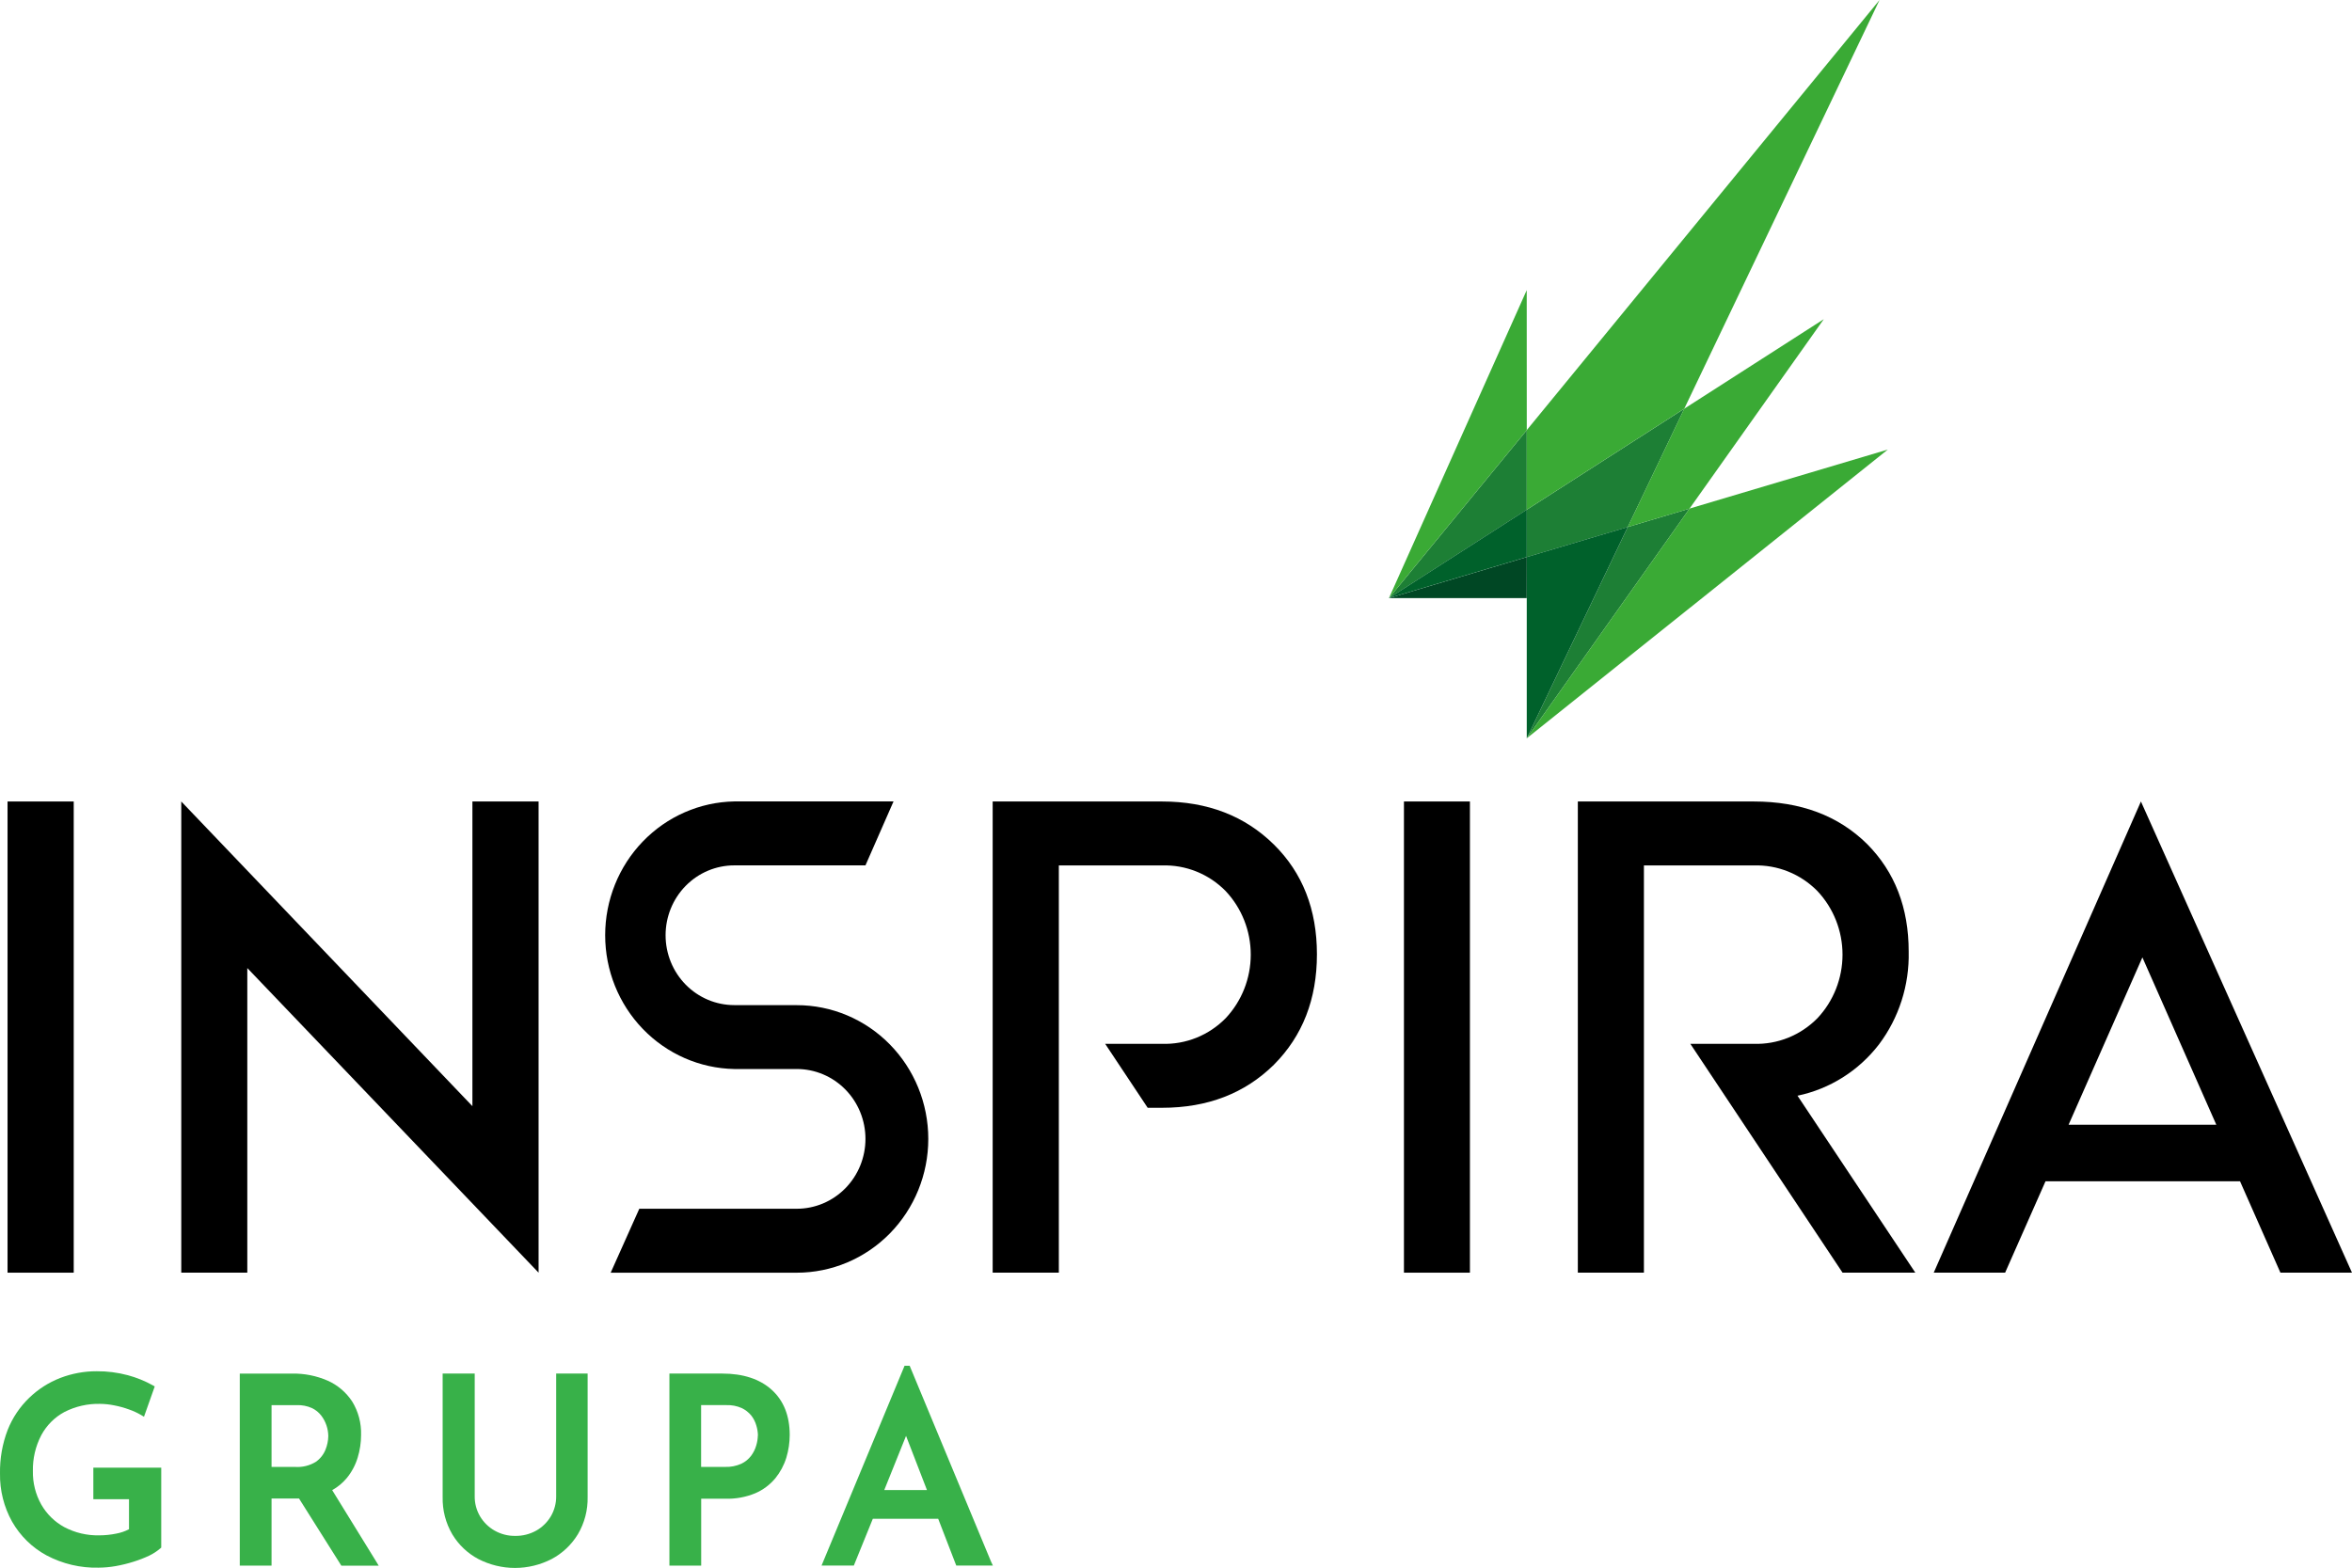
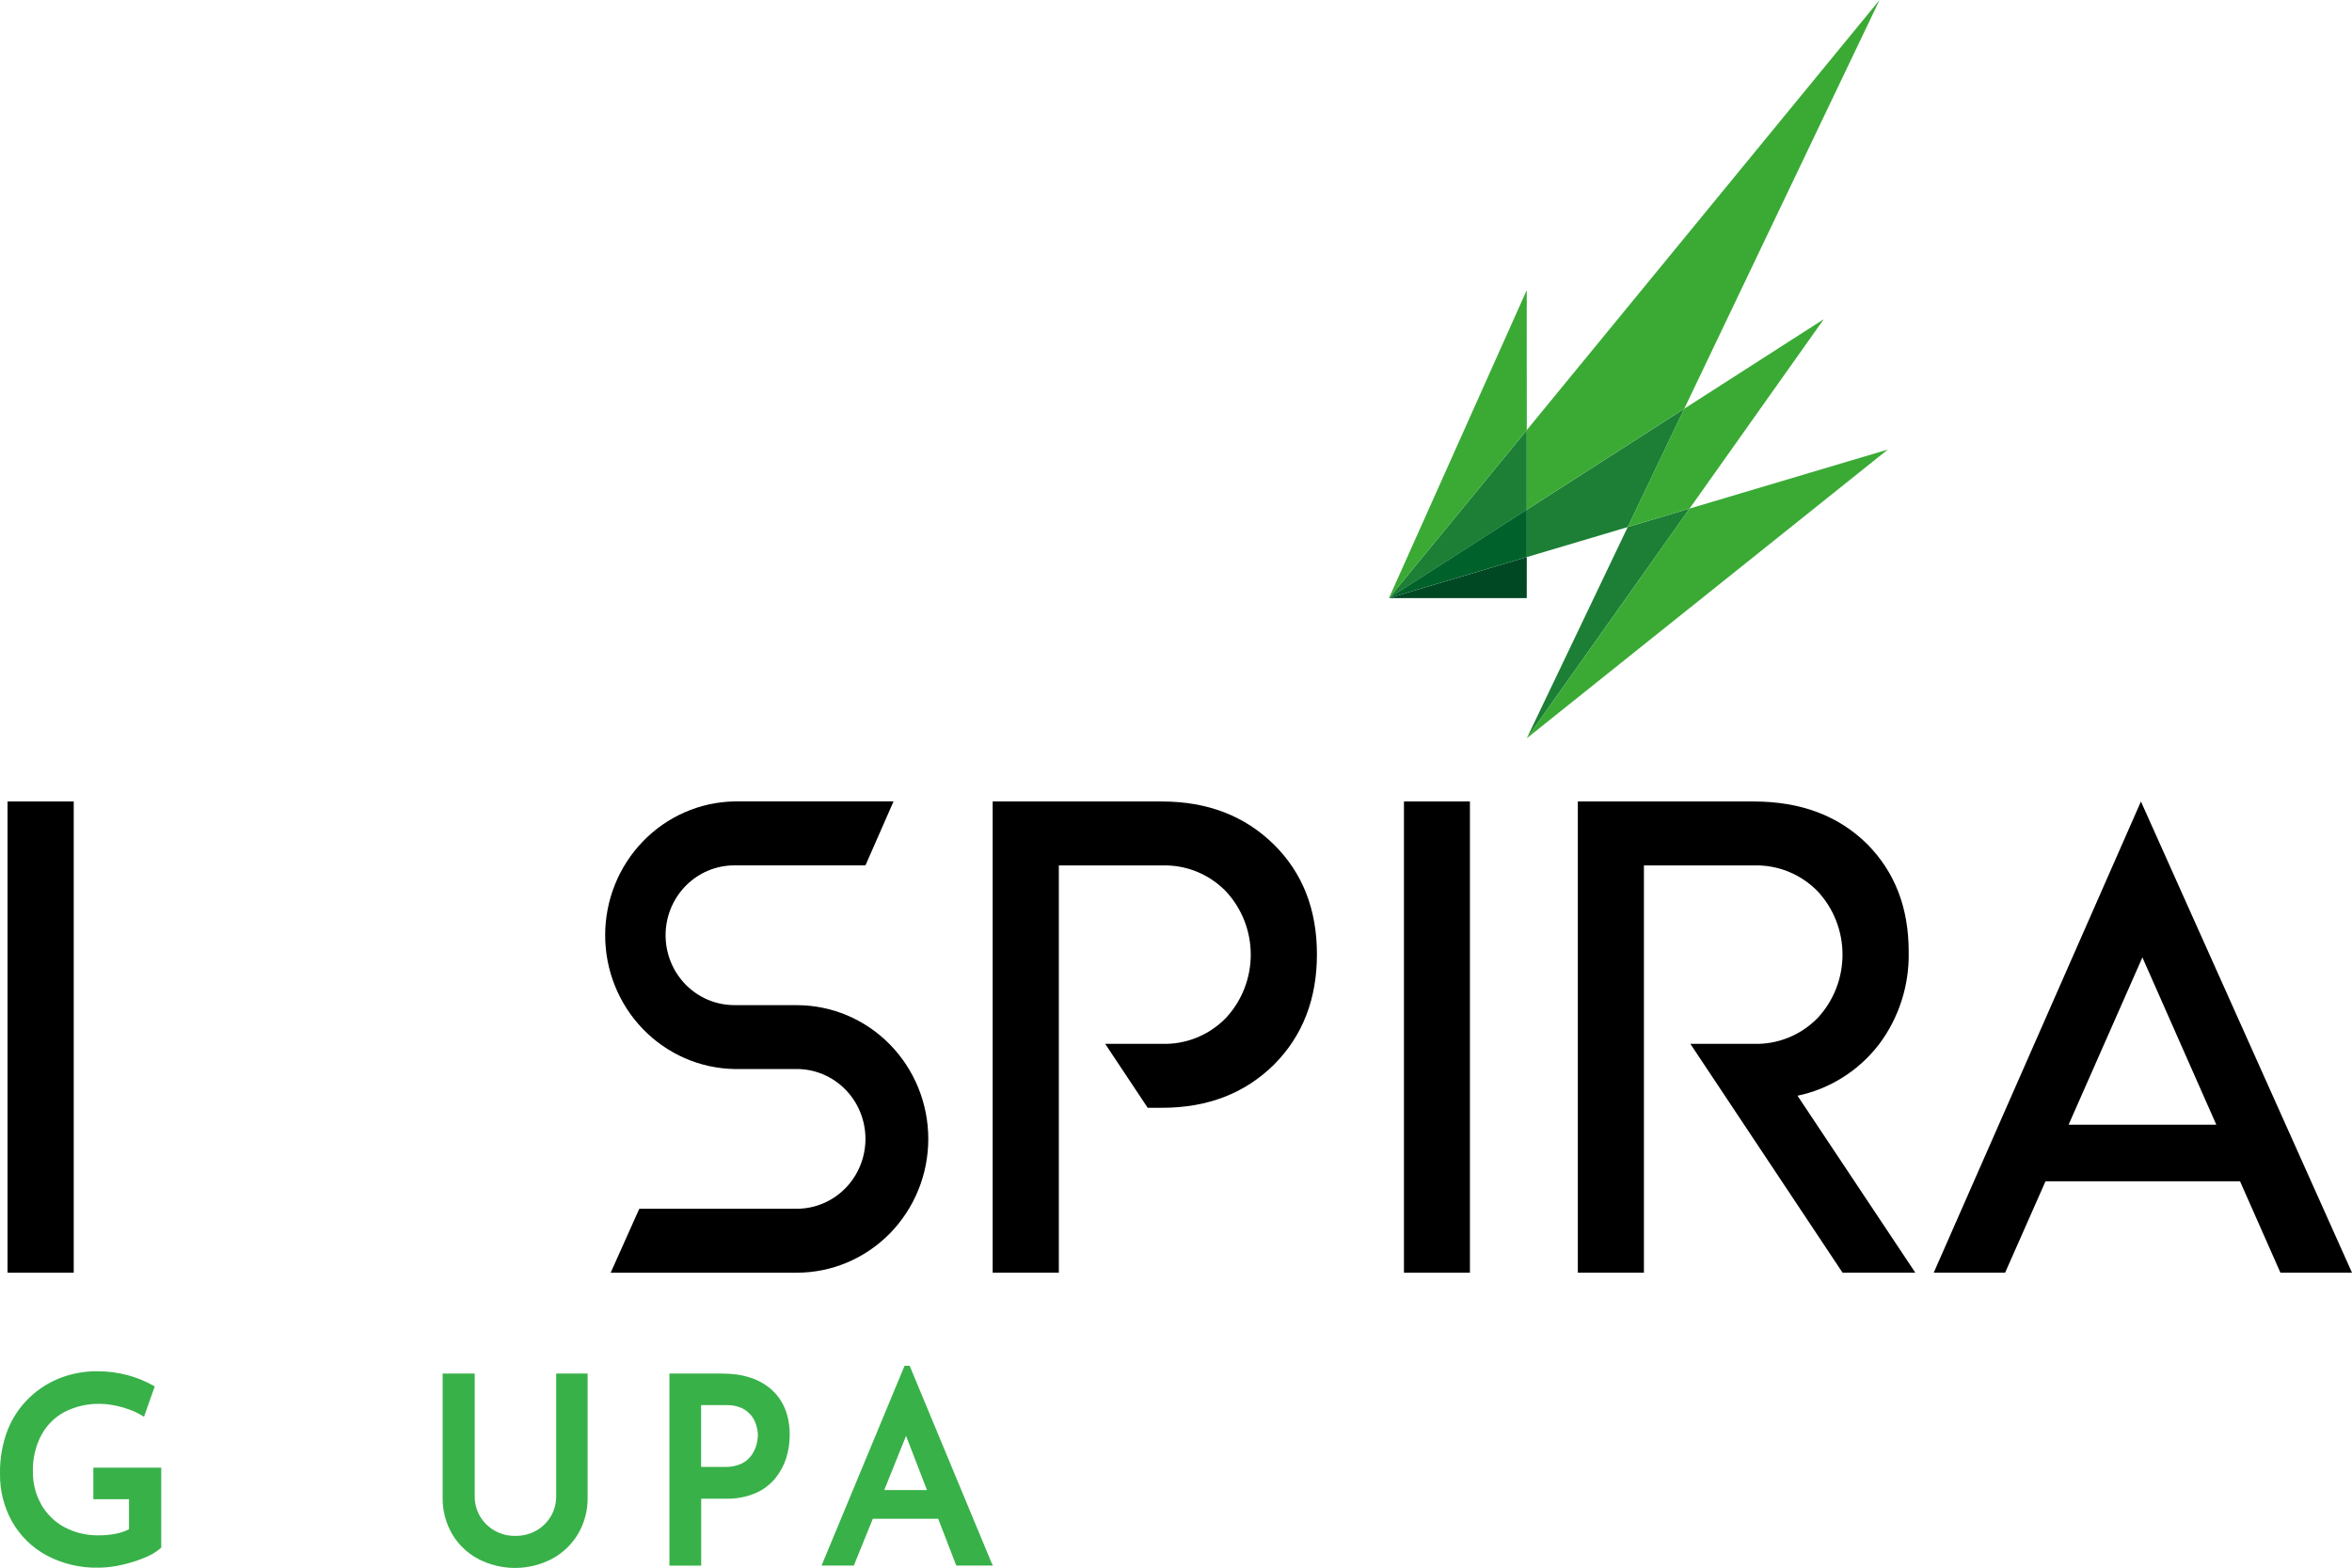
<svg xmlns="http://www.w3.org/2000/svg" xml:space="preserve" width="100%" height="100%" version="1.1" style="shape-rendering:geometricPrecision; text-rendering:geometricPrecision; image-rendering:optimizeQuality; fill-rule:evenodd; clip-rule:evenodd" viewBox="0 0 3930.16 2620.12">
  <defs>
    <style type="text/css">
   
    .fil6 {fill:none}
    .fil0 {fill:black;fill-rule:nonzero}
    .fil4 {fill:#004724;fill-rule:nonzero}
    .fil3 {fill:#00612B;fill-rule:nonzero}
    .fil1 {fill:#1D7F35;fill-rule:nonzero}
    .fil5 {fill:#38B149;fill-rule:nonzero}
    .fil2 {fill:#3AAA35;fill-rule:nonzero}
   
  </style>
    <clipPath id="id0">
      <path d="M-0 2620.12l3930.16 0 0 -2620.12 -3930.16 0 0 2620.12z" />
    </clipPath>
  </defs>
  <g id="Layer_x0020_1">
    <g>
  </g>
    <g style="clip-path:url(#id0)">
      <g>
        <path class="fil0" d="M3930.15 2127.04l-119.6 0 -67.48 -152.73 -325.05 0 -67.48 152.73 -119.3 0 346.23 -787.5 352.68 787.5zm-473.57 -247.24l246.86 0 -123.51 -279.7 -123.35 279.7z" />
        <polygon class="fil0" points="2456.23,2127.04 2345.98,2127.04 2345.98,1339.52 2456.23,1339.52 " />
-         <polygon class="fil0" points="899.97,1339.54 899.97,2127.04 413.23,1617.92 413.23,2127.04 302.89,2127.04 302.89,1339.54 789.39,1848.74 789.39,1339.54 " />
        <path class="fil0" d="M3200.47 2127.04l-121.59 0 -254.33 -382.46 106.06 0c19.62,0.61 39.16,-2.86 57.43,-10.2 18.27,-7.36 34.86,-18.44 48.77,-32.53 26.96,-28.62 42.01,-66.71 42.01,-106.36 0,-39.63 -15.05,-77.72 -42.01,-106.32 -13.91,-14.13 -30.5,-25.19 -48.77,-32.55 -18.27,-7.34 -37.81,-10.81 -57.43,-10.2l-183.65 0 0 680.62 -110.42 0 0 -787.5 294.07 0c78.15,0 141.19,23.63 189.14,70.92 46.48,46.71 69.68,106.7 69.63,179.98 1.29,56 -16.25,110.76 -49.73,155.23 -33.95,44.03 -82.17,74.39 -136.06,85.62l196.88 295.75z" />
        <polygon class="fil0" points="123.19,2127.04 12.61,2127.04 12.61,1339.54 123.19,1339.54 " />
        <path class="fil0" d="M1331.4 1679.86l-104.44 0c-30.45,0 -59.63,-12.29 -81.17,-34.19 -21.52,-21.91 -33.6,-51.61 -33.6,-82.58 0,-30.96 12.08,-60.67 33.6,-82.57 21.54,-21.9 50.72,-34.2 81.17,-34.2l219.21 0 46.91 -106.88 -266.12 0c-57.59,1.09 -112.45,25.14 -152.79,66.94 -40.35,41.82 -62.94,98.07 -62.94,156.68 0,58.59 22.59,114.84 62.94,156.66 40.34,41.81 95.2,65.86 152.79,66.95l104.44 0c15.07,0 30.01,3.02 43.92,8.89 13.93,5.86 26.59,14.46 37.23,25.3 10.67,10.85 19.12,23.72 24.89,37.9 5.76,14.16 8.73,29.34 8.73,44.68 0,15.33 -2.97,30.51 -8.73,44.69 -5.77,14.16 -14.22,27.04 -24.89,37.88 -10.64,10.84 -23.3,19.44 -37.23,25.32 -13.91,5.86 -28.85,8.88 -43.92,8.88l-263.13 0 -47.83 106.88 310.96 0c58.28,0 114.18,-23.55 155.39,-65.47 41.21,-41.94 64.37,-98.8 64.37,-158.1 0,-59.3 -23.16,-116.16 -64.37,-158.1 -41.21,-41.92 -97.11,-65.47 -155.39,-65.47l0 -0.09z" />
        <path class="fil0" d="M2128.71 1779.45c47.91,-48.06 71.86,-109.55 71.86,-184.5 0,-74.93 -23.95,-136.07 -71.86,-183.4 -48.66,-47.95 -110.95,-71.96 -186.85,-72.01l-283.12 0 0 787.5 110.56 0 0 -680.62 172.56 0c19.62,-0.61 39.15,2.86 57.4,10.2 18.26,7.36 34.84,18.42 48.72,32.55 26.96,28.6 42.01,66.69 42.01,106.32 0,39.65 -15.05,77.74 -42.01,106.36 -13.88,14.09 -30.46,25.17 -48.72,32.53 -18.25,7.34 -37.78,10.81 -57.4,10.2l-95.12 0 71.02 106.88 24.1 0c75.9,0 138.19,-23.99 186.85,-72.01z" />
        <polygon class="fil1" points="2551.2,1233.96 2823.21,850.01 2719.92,880.84 " />
        <polygon class="fil1" points="2320.91,999.69 2551.23,851.94 2551.23,718.89 " />
        <polygon class="fil1" points="2551.2,931.1 2719.92,880.89 2814.41,683.08 2551.2,851.92 " />
        <polygon class="fil2" points="3154.54,751.34 2823.21,849.98 2551.2,1233.92 " />
        <polygon class="fil2" points="2320.91,999.66 2551.23,718.86 2551.15,484.92 " />
        <polygon class="fil2" points="2814.36,683.06 2719.87,880.87 2823.16,850.06 3047.53,533.45 " />
        <polygon class="fil2" points="2551.2,718.85 2551.2,851.89 2814.41,683.03 3140.68,0 " />
-         <polygon class="fil3" points="2551.2,931.03 2551.2,1233.92 2719.92,880.81 " />
        <polygon class="fil4" points="2551.23,931.06 2320.91,999.66 2551.15,999.66 " />
        <polygon class="fil3" points="2551.23,851.84 2320.91,999.61 2551.23,931.01 " />
        <path class="fil5" d="M264.93 2452.94l-108.96 0 0 52.7 59.6 0 0 50.21c-6.62,3.45 -13.72,5.88 -21.05,7.25 -9.5,1.96 -19.21,2.95 -28.91,2.95 -20.19,0.43 -40.14,-4.27 -58.08,-13.7 -16.09,-8.73 -29.48,-21.87 -38.64,-37.91 -9.52,-17.02 -14.34,-36.33 -13.93,-55.9 -0.41,-20.78 4.37,-41.33 13.93,-59.7 8.86,-16.57 22.33,-30.1 38.72,-38.93 18.47,-9.44 38.94,-14.11 59.6,-13.62 7.87,0.1 15.71,0.92 23.42,2.49 8.53,1.62 16.93,3.93 25.1,6.92 6.98,2.42 13.72,5.53 20.12,9.27l4.74 2.88 1.91 -5.29 14.78 -41.74 1.3 -3.64 -3.37 -1.95c-13.17,-7.28 -27.15,-12.92 -41.62,-16.82 -16.94,-4.52 -34.38,-6.75 -51.89,-6.62 -20.91,-0.08 -41.66,3.75 -61.2,11.29 -19.16,7.44 -36.69,18.67 -51.58,33.01 -15.7,15.09 -28.03,33.42 -36.11,53.79 -8.88,23.21 -13.22,47.96 -12.79,72.87 -0.45,28.22 6.55,56.05 20.28,80.57 13.6,23.77 33.46,43.2 57.31,56.12 26.86,14.28 56.85,21.37 87.16,20.63 9.62,-0.08 19.21,-0.96 28.68,-2.64 9.99,-1.78 19.86,-4.19 29.54,-7.25 8.93,-2.77 17.68,-6.14 26.18,-10.11 6.7,-3.21 12.99,-7.3 18.67,-12.15l1.6 -1.39 0 -133.59 -4.51 0z" />
-         <path class="fil5" d="M628.47 2609.57l-73.4 -119.09c9.19,-5.09 17.4,-11.84 24.18,-19.94 8.3,-10.05 14.56,-21.71 18.37,-34.25 3.79,-12.26 5.73,-25.05 5.74,-37.91 0.6,-19.81 -4.59,-39.33 -14.92,-56.13 -10.12,-15.35 -24.34,-27.43 -41.01,-34.79 -18.64,-8.09 -38.74,-12.1 -59.01,-11.76l-87.75 0 0 320.95 53.09 0 0 -112.16 45.92 0 69.4 110.15 1.31 2.1 62.43 0 -4.35 -7.17zm-134.91 -157.86l-39.8 0 0 -103.31 42.32 0c8.62,-0.28 17.2,1.39 25.11,4.91 6.2,2.93 11.63,7.34 15.82,12.84 7.35,9.75 11.39,21.65 11.57,33.95 -0.16,7.89 -1.78,15.68 -4.75,22.95 -3.37,8.27 -9.06,15.34 -16.37,20.32 -10.22,6.17 -22.04,9.08 -33.9,8.34z" />
        <path class="fil5" d="M977.41 2295.67l-48.06 0 0 204.99c0.13,11.78 -2.94,23.4 -8.88,33.54 -5.93,9.98 -14.31,18.23 -24.33,23.9 -10.83,6.02 -23.01,9.09 -35.35,8.87 -12.02,0.15 -23.87,-2.92 -34.37,-8.87 -10.02,-5.67 -18.4,-13.92 -24.32,-23.9 -5.93,-10.14 -9.02,-21.76 -8.87,-33.54l0 -204.99 -53.57 0 0 206.31c-0.51,21.88 5.06,43.46 16.07,62.27 10.55,17.6 25.64,31.91 43.61,41.41 18.98,9.77 39.96,14.87 61.21,14.87 21.28,0 42.24,-5.1 61.22,-14.87 18.01,-9.54 33.16,-23.85 43.84,-41.41 11.12,-18.78 16.77,-40.37 16.3,-62.27l0 -206.31 -4.5 0z" />
        <path class="fil5" d="M1289.3 2322.61c-19.91,-17.91 -47.67,-26.94 -82.49,-26.94l-88.22 0 0 320.97 53.09 0 0 -111.79 40.64 0c17.05,0.48 34.02,-2.64 49.81,-9.18 12.87,-5.54 24.31,-14.07 33.37,-24.92 8.27,-10.16 14.54,-21.88 18.44,-34.48 3.73,-12.28 5.63,-25.07 5.66,-37.91 0,-32.23 -10.18,-57.68 -30.3,-75.75zm-22.96 76.61c-0.12,5.55 -0.99,11.04 -2.59,16.34 -1.78,6.31 -4.69,12.21 -8.58,17.45 -4.35,5.74 -9.99,10.33 -16.44,13.38 -8.49,3.8 -17.7,5.6 -26.94,5.28l-40.25 0 0 -103.28 42.31 0c8.75,-0.32 17.45,1.35 25.49,4.9 6.15,2.89 11.62,7.15 15.97,12.44 3.83,4.91 6.7,10.52 8.44,16.51 1.71,5.49 2.64,11.2 2.75,16.98l-0.16 0z" />
        <path class="fil5" d="M1656.08 2610.1l-134.83 -324.55 -1.15 -2.87 -8.65 0 -1.14 2.87 -134.83 324.55 -2.67 6.47 53.94 0 1.15 -2.89 30.6 -75.36 109.2 0 29.08 75.3 1.14 2.95 61.21 0 -3.05 -6.47zm-107.13 -119.72l-71.38 0 36.42 -90.55 34.96 90.55z" />
      </g>
    </g>
    <polygon class="fil6" points="-0,2620.12 3930.16,2620.12 3930.16,0 -0,0 " />
  </g>
</svg>